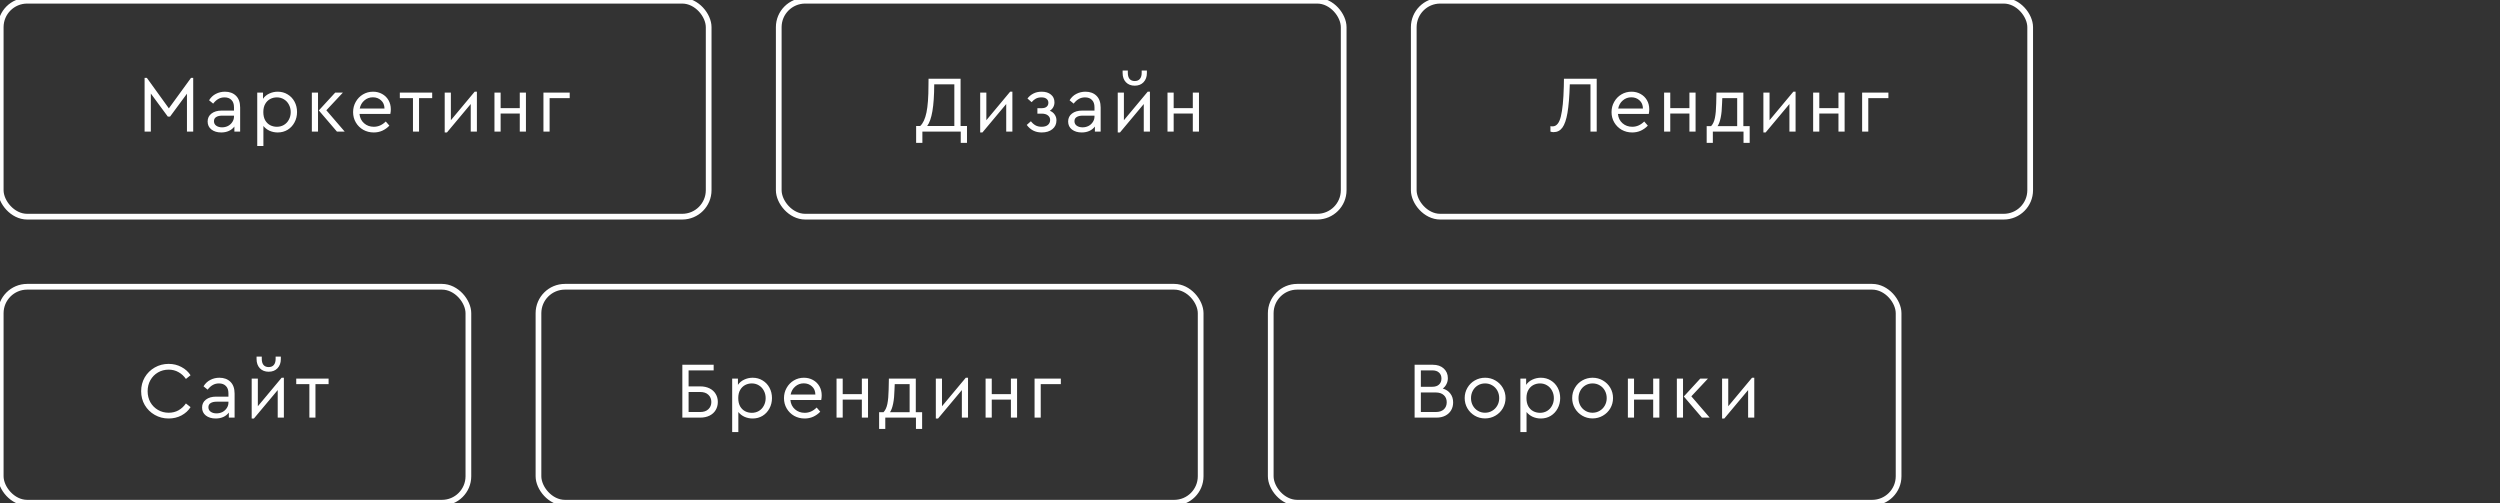
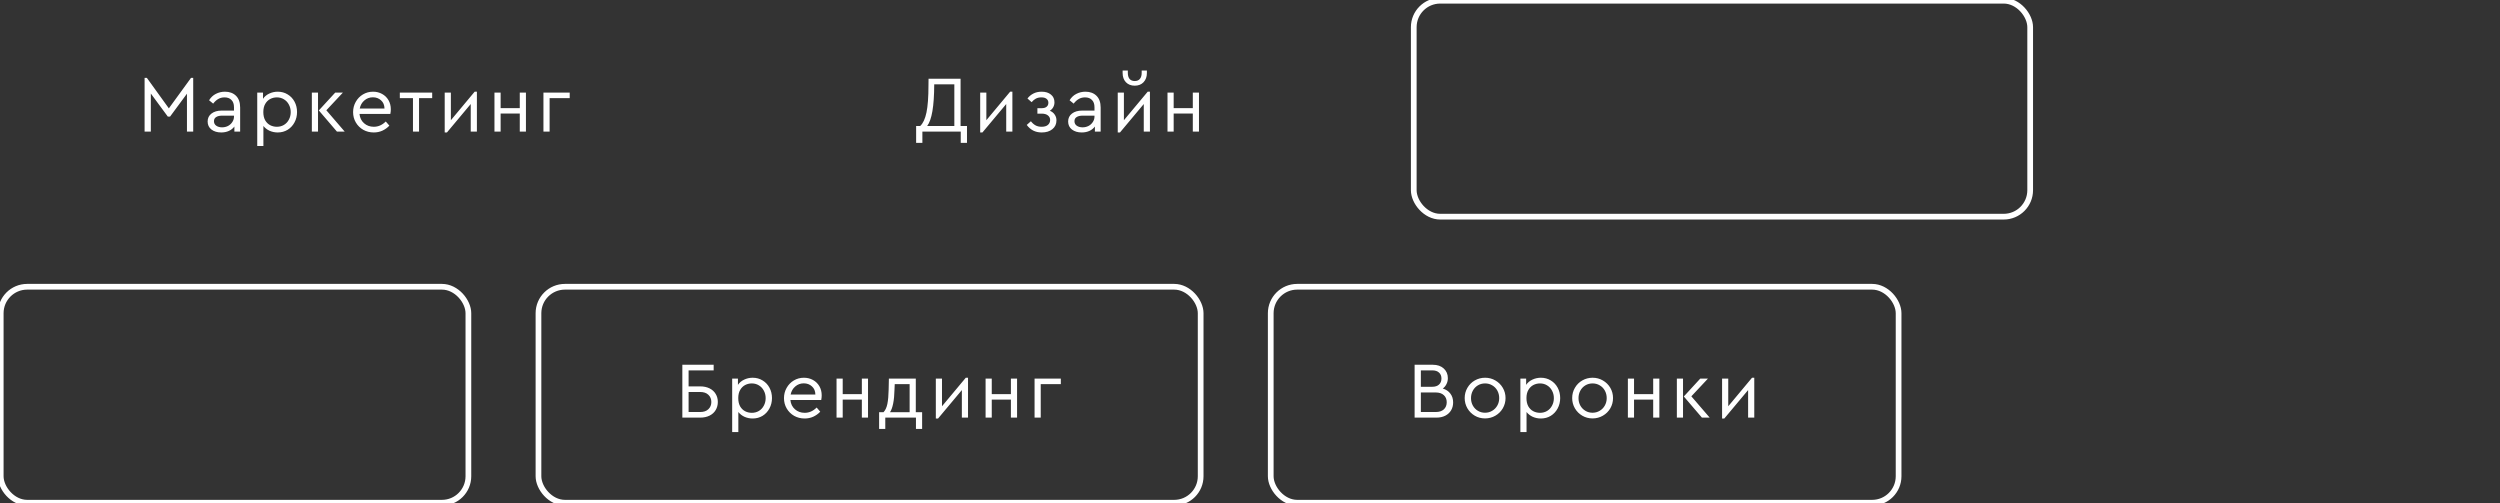
<svg xmlns="http://www.w3.org/2000/svg" viewBox="0 0 437 88" fill="none">
  <rect x="0" y="0" width="437" height="88" fill="#333333" stroke="none" />
-   <rect x="0.125" y="0.125" width="123.75" height="37.75" rx="4.625" stroke="white" />
  <path d="M33.772 13.606V23H32.68V16.378L29.726 20.382H29.334L26.366 16.35V23H25.274V13.606H25.666L29.516 18.94L33.394 13.606H33.772ZM39.319 16.028C40.121 16.028 40.765 16.266 41.251 16.742C41.736 17.218 41.978 17.904 41.978 18.8V23H40.971V22.118C40.718 22.454 40.397 22.711 40.005 22.888C39.612 23.065 39.169 23.154 38.675 23.154C37.974 23.154 37.401 22.981 36.953 22.636C36.514 22.291 36.294 21.824 36.294 21.236C36.294 20.657 36.519 20.195 36.967 19.85C37.414 19.505 38.007 19.332 38.745 19.332H40.901V18.744C40.901 18.184 40.751 17.759 40.453 17.47C40.163 17.171 39.762 17.022 39.248 17.022C38.838 17.022 38.474 17.115 38.157 17.302C37.839 17.479 37.541 17.75 37.261 18.114L36.547 17.526C36.855 17.022 37.251 16.649 37.736 16.406C38.222 16.154 38.749 16.028 39.319 16.028ZM38.815 22.258C39.188 22.258 39.533 22.179 39.85 22.02C40.168 21.852 40.42 21.623 40.606 21.334C40.803 21.045 40.901 20.727 40.901 20.382V20.214H38.87C38.395 20.214 38.031 20.298 37.779 20.466C37.526 20.625 37.401 20.863 37.401 21.18C37.401 21.525 37.536 21.791 37.806 21.978C38.077 22.165 38.413 22.258 38.815 22.258ZM48.549 16.028C49.193 16.028 49.772 16.187 50.285 16.504C50.798 16.812 51.2 17.237 51.489 17.778C51.778 18.319 51.923 18.921 51.923 19.584C51.923 20.247 51.774 20.853 51.475 21.404C51.186 21.945 50.784 22.375 50.271 22.692C49.758 23 49.184 23.154 48.549 23.154C48.045 23.154 47.569 23.056 47.121 22.86C46.682 22.655 46.323 22.375 46.043 22.02V25.52H44.965V16.182H45.973V17.274C46.234 16.882 46.594 16.579 47.051 16.364C47.518 16.14 48.017 16.028 48.549 16.028ZM48.395 22.16C48.852 22.16 49.263 22.053 49.627 21.838C50 21.614 50.29 21.306 50.495 20.914C50.71 20.522 50.817 20.083 50.817 19.598C50.817 19.113 50.71 18.674 50.495 18.282C50.29 17.89 50 17.582 49.627 17.358C49.263 17.134 48.852 17.022 48.395 17.022C47.984 17.022 47.597 17.115 47.233 17.302C46.878 17.489 46.589 17.773 46.365 18.156C46.141 18.539 46.029 19.015 46.029 19.584C46.029 20.153 46.136 20.634 46.351 21.026C46.575 21.409 46.864 21.693 47.219 21.88C47.583 22.067 47.975 22.16 48.395 22.16ZM54.511 16.182H55.589V23H54.511V16.182ZM60.251 23H58.893L55.729 19.304L58.599 16.182H59.943L57.045 19.276L60.251 23ZM68.231 19.92H62.841C62.906 20.592 63.172 21.133 63.639 21.544C64.105 21.955 64.675 22.16 65.347 22.16C66.121 22.16 66.817 21.852 67.433 21.236L68.063 21.964C67.708 22.337 67.297 22.631 66.831 22.846C66.373 23.051 65.874 23.154 65.333 23.154C64.661 23.154 64.049 23 63.499 22.692C62.948 22.375 62.514 21.945 62.197 21.404C61.879 20.863 61.721 20.261 61.721 19.598C61.721 18.945 61.875 18.347 62.183 17.806C62.491 17.255 62.911 16.821 63.443 16.504C63.975 16.187 64.563 16.028 65.207 16.028C65.785 16.028 66.313 16.159 66.789 16.42C67.265 16.681 67.638 17.045 67.909 17.512C68.179 17.979 68.315 18.511 68.315 19.108C68.315 19.369 68.287 19.64 68.231 19.92ZM65.179 17.008C64.609 17.008 64.115 17.19 63.695 17.554C63.275 17.909 63.004 18.38 62.883 18.968H67.209C67.199 18.361 66.999 17.885 66.607 17.54C66.224 17.185 65.748 17.008 65.179 17.008ZM72.186 17.148H69.889V16.182H75.546V17.148H73.249V23H72.186V17.148ZM83.362 16.028V23H82.284V18.184L78.126 23.154H77.734V16.182H78.812V21.012L82.97 16.028H83.362ZM86.432 16.182H87.51V18.898H90.856V16.182H91.934V23H90.856V19.85H87.51V23H86.432V16.182ZM94.993 16.182H99.585V17.148H96.071V23H94.993V16.182Z" fill="white" />
-   <rect x="136.125" y="0.125" width="98.75" height="37.75" rx="4.625" stroke="white" />
  <path d="M169.03 22.02V24.974H167.938V23H161.232V24.974H160.14V22.02H160.854C161.349 21.563 161.713 20.779 161.946 19.668C162.179 18.548 162.296 16.966 162.296 14.922L162.31 13.76H167.91V22.02H169.03ZM163.304 14.74C163.295 16.691 163.187 18.259 162.982 19.444C162.777 20.629 162.473 21.488 162.072 22.02H166.818V14.74H163.304ZM176.965 16.028V23H175.887V18.184L171.729 23.154H171.337V16.182H172.415V21.012L176.573 16.028H176.965ZM183.507 19.36C183.881 19.509 184.165 19.733 184.361 20.032C184.567 20.321 184.669 20.657 184.669 21.04C184.669 21.684 184.431 22.197 183.955 22.58C183.489 22.963 182.868 23.154 182.093 23.154C181.533 23.154 181.034 23.042 180.595 22.818C180.157 22.585 179.783 22.258 179.475 21.838L180.203 21.194C180.437 21.502 180.703 21.74 181.001 21.908C181.3 22.076 181.659 22.16 182.079 22.16C182.555 22.16 182.919 22.053 183.171 21.838C183.433 21.614 183.563 21.325 183.563 20.97C183.563 20.643 183.433 20.377 183.171 20.172C182.919 19.967 182.555 19.864 182.079 19.864H181.337V18.912H182.065C182.457 18.912 182.751 18.828 182.947 18.66C183.153 18.492 183.255 18.259 183.255 17.96C183.255 17.671 183.148 17.442 182.933 17.274C182.728 17.106 182.429 17.022 182.037 17.022C181.655 17.022 181.328 17.097 181.057 17.246C180.796 17.386 180.553 17.591 180.329 17.862L179.601 17.218C179.863 16.863 180.199 16.579 180.609 16.364C181.029 16.14 181.519 16.028 182.079 16.028C182.761 16.028 183.302 16.196 183.703 16.532C184.114 16.859 184.319 17.311 184.319 17.89C184.319 18.198 184.249 18.478 184.109 18.73C183.979 18.982 183.778 19.192 183.507 19.36ZM189.734 16.028C190.537 16.028 191.181 16.266 191.666 16.742C192.151 17.218 192.394 17.904 192.394 18.8V23H191.386V22.118C191.134 22.454 190.812 22.711 190.42 22.888C190.028 23.065 189.585 23.154 189.09 23.154C188.39 23.154 187.816 22.981 187.368 22.636C186.929 22.291 186.71 21.824 186.71 21.236C186.71 20.657 186.934 20.195 187.382 19.85C187.83 19.505 188.423 19.332 189.16 19.332H191.316V18.744C191.316 18.184 191.167 17.759 190.868 17.47C190.579 17.171 190.178 17.022 189.664 17.022C189.254 17.022 188.889 17.115 188.572 17.302C188.255 17.479 187.956 17.75 187.676 18.114L186.962 17.526C187.27 17.022 187.667 16.649 188.152 16.406C188.637 16.154 189.165 16.028 189.734 16.028ZM189.23 22.258C189.603 22.258 189.949 22.179 190.266 22.02C190.583 21.852 190.835 21.623 191.022 21.334C191.218 21.045 191.316 20.727 191.316 20.382V20.214H189.286C188.81 20.214 188.446 20.298 188.194 20.466C187.942 20.625 187.816 20.863 187.816 21.18C187.816 21.525 187.952 21.791 188.222 21.978C188.493 22.165 188.829 22.258 189.23 22.258ZM201.008 16.028V23H199.93V18.184L195.773 23.154H195.381V16.182H196.458V21.012L200.617 16.028H201.008ZM198.349 14.978C197.714 14.978 197.201 14.777 196.809 14.376C196.426 13.965 196.234 13.429 196.234 12.766V12.332H197.144V12.738C197.144 13.195 197.247 13.55 197.452 13.802C197.667 14.045 197.966 14.166 198.349 14.166C198.74 14.166 199.039 14.045 199.244 13.802C199.459 13.55 199.566 13.195 199.566 12.738V12.332H200.476V12.766C200.476 13.429 200.28 13.965 199.888 14.376C199.506 14.777 198.993 14.978 198.349 14.978ZM204.079 16.182H205.157V18.898H208.503V16.182H209.581V23H208.503V19.85H205.157V23H204.079V16.182Z" fill="white" />
  <rect x="247.125" y="0.125" width="107.75" height="37.75" rx="4.625" stroke="white" />
-   <path d="M279.105 13.76V23H278.015V14.74H274.402C274.337 16.859 274.202 18.52 273.995 19.724C273.79 20.919 273.493 21.782 273.1 22.314C272.717 22.837 272.205 23.098 271.56 23.098C271.345 23.098 271.163 23.065 271.015 23V22.048C271.033 22.057 271.075 22.067 271.14 22.076C271.215 22.085 271.298 22.09 271.392 22.09C272.072 22.09 272.555 21.516 272.835 20.368C273.123 19.211 273.295 17.47 273.353 15.146L273.38 13.76H279.105ZM288.207 19.92H282.817C282.882 20.592 283.147 21.133 283.615 21.544C284.082 21.955 284.65 22.16 285.322 22.16C286.098 22.16 286.793 21.852 287.41 21.236L288.04 21.964C287.685 22.337 287.272 22.631 286.808 22.846C286.35 23.051 285.85 23.154 285.31 23.154C284.637 23.154 284.025 23 283.475 22.692C282.925 22.375 282.49 21.945 282.173 21.404C281.855 20.863 281.697 20.261 281.697 19.598C281.697 18.945 281.85 18.347 282.16 17.806C282.467 17.255 282.887 16.821 283.42 16.504C283.95 16.187 284.54 16.028 285.183 16.028C285.762 16.028 286.29 16.159 286.765 16.42C287.24 16.681 287.615 17.045 287.885 17.512C288.155 17.979 288.29 18.511 288.29 19.108C288.29 19.369 288.262 19.64 288.207 19.92ZM285.155 17.008C284.585 17.008 284.09 17.19 283.67 17.554C283.25 17.909 282.98 18.38 282.86 18.968H287.185C287.175 18.361 286.975 17.885 286.582 17.54C286.2 17.185 285.725 17.008 285.155 17.008ZM290.885 16.182H291.962V18.898H295.31V16.182H296.387V23H295.31V19.85H291.962V23H290.885V16.182ZM305.845 22.048V24.974H304.767V23H299.405V24.974H298.327V22.048H299.098C299.413 21.721 299.637 21.241 299.767 20.606C299.9 19.962 299.973 19.127 299.993 18.1L300.035 16.182H304.738V22.048H305.845ZM301.015 18.114C300.995 19.066 300.918 19.883 300.777 20.564C300.637 21.236 300.455 21.731 300.23 22.048H303.66V17.148H301.058L301.015 18.114ZM313.868 16.028V23H312.79V18.184L308.632 23.154H308.24V16.182H309.317V21.012L313.475 16.028H313.868ZM316.938 16.182H318.015V18.898H321.363V16.182H322.44V23H321.363V19.85H318.015V23H316.938V16.182ZM325.5 16.182H330.092V17.148H326.577V23H325.5V16.182Z" fill="white" />
  <rect x="0.125" y="50.125" width="81.75" height="37.75" rx="4.625" stroke="white" />
-   <path d="M29.474 73.154C28.597 73.154 27.789 72.944 27.052 72.524C26.315 72.104 25.731 71.53 25.302 70.802C24.882 70.074 24.672 69.267 24.672 68.38C24.672 67.493 24.882 66.686 25.302 65.958C25.731 65.23 26.315 64.656 27.052 64.236C27.789 63.816 28.597 63.606 29.474 63.606C30.295 63.606 31.042 63.788 31.714 64.152C32.386 64.507 32.918 64.987 33.31 65.594L32.498 66.238C32.143 65.725 31.709 65.328 31.196 65.048C30.692 64.759 30.123 64.614 29.488 64.614C28.797 64.614 28.172 64.777 27.612 65.104C27.052 65.431 26.609 65.883 26.282 66.462C25.965 67.031 25.806 67.671 25.806 68.38C25.806 69.089 25.965 69.733 26.282 70.312C26.609 70.881 27.052 71.329 27.612 71.656C28.172 71.983 28.797 72.146 29.488 72.146C30.123 72.146 30.692 72.006 31.196 71.726C31.709 71.437 32.143 71.035 32.498 70.522L33.31 71.166C32.927 71.773 32.395 72.258 31.714 72.622C31.042 72.977 30.295 73.154 29.474 73.154ZM38.348 66.028C39.151 66.028 39.794 66.266 40.28 66.742C40.765 67.218 41.008 67.904 41.008 68.8V73H40V72.118C39.748 72.454 39.426 72.711 39.034 72.888C38.642 73.065 38.199 73.154 37.704 73.154C37.004 73.154 36.43 72.981 35.982 72.636C35.543 72.291 35.324 71.824 35.324 71.236C35.324 70.657 35.548 70.195 35.996 69.85C36.444 69.505 37.036 69.332 37.774 69.332H39.93V68.744C39.93 68.184 39.781 67.759 39.482 67.47C39.193 67.171 38.791 67.022 38.278 67.022C37.867 67.022 37.503 67.115 37.186 67.302C36.868 67.479 36.57 67.75 36.29 68.114L35.576 67.526C35.884 67.022 36.281 66.649 36.766 66.406C37.251 66.154 37.779 66.028 38.348 66.028ZM37.844 72.258C38.217 72.258 38.562 72.179 38.88 72.02C39.197 71.852 39.449 71.623 39.636 71.334C39.832 71.045 39.93 70.727 39.93 70.382V70.214H37.9C37.424 70.214 37.06 70.298 36.808 70.466C36.556 70.625 36.43 70.863 36.43 71.18C36.43 71.525 36.565 71.791 36.836 71.978C37.106 72.165 37.443 72.258 37.844 72.258ZM49.622 66.028V73H48.544V68.184L44.386 73.154H43.994V66.182H45.072V71.012L49.23 66.028H49.622ZM46.962 64.978C46.328 64.978 45.814 64.777 45.422 64.376C45.04 63.965 44.848 63.429 44.848 62.766V62.332H45.758V62.738C45.758 63.195 45.861 63.55 46.066 63.802C46.281 64.045 46.58 64.166 46.962 64.166C47.354 64.166 47.653 64.045 47.858 63.802C48.073 63.55 48.18 63.195 48.18 62.738V62.332H49.09V62.766C49.09 63.429 48.894 63.965 48.502 64.376C48.12 64.777 47.606 64.978 46.962 64.978ZM54.078 67.148H51.782V66.182H57.438V67.148H55.142V73H54.078V67.148Z" fill="white" />
  <rect x="94.125" y="50.125" width="115.75" height="37.75" rx="4.625" stroke="white" />
-   <path d="M119.274 63.76H124.748V64.74H120.366V67.54H122.396C123.021 67.54 123.567 67.657 124.034 67.89C124.501 68.123 124.855 68.445 125.098 68.856C125.35 69.267 125.476 69.733 125.476 70.256C125.476 70.788 125.35 71.264 125.098 71.684C124.855 72.095 124.501 72.417 124.034 72.65C123.567 72.883 123.021 73 122.396 73H119.274V63.76ZM122.382 72.02C123.007 72.02 123.488 71.857 123.824 71.53C124.169 71.203 124.342 70.783 124.342 70.27C124.342 69.757 124.169 69.337 123.824 69.01C123.488 68.683 123.007 68.52 122.382 68.52H120.366V72.02H122.382ZM131.568 66.028C132.212 66.028 132.791 66.187 133.304 66.504C133.817 66.812 134.219 67.237 134.508 67.778C134.797 68.319 134.942 68.921 134.942 69.584C134.942 70.247 134.792 70.853 134.494 71.404C134.204 71.945 133.803 72.375 133.29 72.692C132.776 73 132.202 73.154 131.568 73.154C131.064 73.154 130.588 73.056 130.14 72.86C129.701 72.655 129.342 72.375 129.062 72.02V75.52H127.984V66.182H128.992V67.274C129.253 66.882 129.613 66.579 130.07 66.364C130.536 66.14 131.036 66.028 131.568 66.028ZM131.414 72.16C131.871 72.16 132.282 72.053 132.646 71.838C133.019 71.614 133.309 71.306 133.514 70.914C133.728 70.522 133.836 70.083 133.836 69.598C133.836 69.113 133.728 68.674 133.514 68.282C133.309 67.89 133.019 67.582 132.646 67.358C132.282 67.134 131.871 67.022 131.414 67.022C131.003 67.022 130.616 67.115 130.252 67.302C129.897 67.489 129.608 67.773 129.384 68.156C129.16 68.539 129.048 69.015 129.048 69.584C129.048 70.153 129.155 70.634 129.37 71.026C129.594 71.409 129.883 71.693 130.238 71.88C130.602 72.067 130.994 72.16 131.414 72.16ZM143.549 69.92H138.16C138.225 70.592 138.491 71.133 138.958 71.544C139.424 71.955 139.994 72.16 140.666 72.16C141.44 72.16 142.136 71.852 142.751 71.236L143.381 71.964C143.027 72.337 142.616 72.631 142.149 72.846C141.692 73.051 141.193 73.154 140.651 73.154C139.98 73.154 139.368 73 138.817 72.692C138.267 72.375 137.833 71.945 137.516 71.404C137.198 70.863 137.04 70.261 137.04 69.598C137.04 68.945 137.194 68.347 137.501 67.806C137.81 67.255 138.23 66.821 138.762 66.504C139.293 66.187 139.881 66.028 140.525 66.028C141.104 66.028 141.631 66.159 142.107 66.42C142.583 66.681 142.957 67.045 143.227 67.512C143.498 67.979 143.633 68.511 143.633 69.108C143.633 69.369 143.606 69.64 143.549 69.92ZM140.498 67.008C139.928 67.008 139.434 67.19 139.013 67.554C138.594 67.909 138.323 68.38 138.202 68.968H142.528C142.518 68.361 142.317 67.885 141.925 67.54C141.543 67.185 141.067 67.008 140.498 67.008ZM146.227 66.182H147.305V68.898H150.651V66.182H151.73V73H150.651V69.85H147.305V73H146.227V66.182ZM161.187 72.048V74.974H160.109V73H154.747V74.974H153.669V72.048H154.439C154.756 71.721 154.98 71.241 155.111 70.606C155.242 69.962 155.316 69.127 155.335 68.1L155.377 66.182H160.081V72.048H161.187ZM156.357 68.114C156.338 69.066 156.259 69.883 156.119 70.564C155.979 71.236 155.797 71.731 155.573 72.048H159.003V67.148H156.399L156.357 68.114ZM169.21 66.028V73H168.132V68.184L163.975 73.154H163.583V66.182H164.661V71.012L168.819 66.028H169.21ZM172.281 66.182H173.359V68.898H176.705V66.182H177.783V73H176.705V69.85H173.359V73H172.281V66.182ZM180.842 66.182H185.434V67.148H181.92V73H180.842V66.182Z" fill="white" />
+   <path d="M119.274 63.76H124.748V64.74H120.366V67.54H122.396C123.021 67.54 123.567 67.657 124.034 67.89C124.501 68.123 124.855 68.445 125.098 68.856C125.35 69.267 125.476 69.733 125.476 70.256C125.476 70.788 125.35 71.264 125.098 71.684C124.855 72.095 124.501 72.417 124.034 72.65C123.567 72.883 123.021 73 122.396 73H119.274V63.76ZM122.382 72.02C123.007 72.02 123.488 71.857 123.824 71.53C124.169 71.203 124.342 70.783 124.342 70.27C124.342 69.757 124.169 69.337 123.824 69.01C123.488 68.683 123.007 68.52 122.382 68.52H120.366V72.02H122.382ZM131.568 66.028C132.212 66.028 132.791 66.187 133.304 66.504C133.817 66.812 134.219 67.237 134.508 67.778C134.797 68.319 134.942 68.921 134.942 69.584C134.942 70.247 134.792 70.853 134.494 71.404C134.204 71.945 133.803 72.375 133.29 72.692C132.776 73 132.202 73.154 131.568 73.154C131.064 73.154 130.588 73.056 130.14 72.86C129.701 72.655 129.342 72.375 129.062 72.02V75.52H127.984V66.182H128.992V67.274C129.253 66.882 129.613 66.579 130.07 66.364C130.536 66.14 131.036 66.028 131.568 66.028ZM131.414 72.16C131.871 72.16 132.282 72.053 132.646 71.838C133.019 71.614 133.309 71.306 133.514 70.914C133.728 70.522 133.836 70.083 133.836 69.598C133.836 69.113 133.728 68.674 133.514 68.282C133.309 67.89 133.019 67.582 132.646 67.358C132.282 67.134 131.871 67.022 131.414 67.022C131.003 67.022 130.616 67.115 130.252 67.302C129.897 67.489 129.608 67.773 129.384 68.156C129.16 68.539 129.048 69.015 129.048 69.584C129.048 70.153 129.155 70.634 129.37 71.026C129.594 71.409 129.883 71.693 130.238 71.88C130.602 72.067 130.994 72.16 131.414 72.16ZM143.549 69.92H138.16C138.225 70.592 138.491 71.133 138.958 71.544C139.424 71.955 139.994 72.16 140.666 72.16C141.44 72.16 142.136 71.852 142.751 71.236L143.381 71.964C143.027 72.337 142.616 72.631 142.149 72.846C141.692 73.051 141.193 73.154 140.651 73.154C139.98 73.154 139.368 73 138.817 72.692C138.267 72.375 137.833 71.945 137.516 71.404C137.198 70.863 137.04 70.261 137.04 69.598C137.04 68.945 137.194 68.347 137.501 67.806C137.81 67.255 138.23 66.821 138.762 66.504C139.293 66.187 139.881 66.028 140.525 66.028C141.104 66.028 141.631 66.159 142.107 66.42C142.583 66.681 142.957 67.045 143.227 67.512C143.498 67.979 143.633 68.511 143.633 69.108C143.633 69.369 143.606 69.64 143.549 69.92ZM140.498 67.008C139.928 67.008 139.434 67.19 139.013 67.554C138.594 67.909 138.323 68.38 138.202 68.968H142.528C142.518 68.361 142.317 67.885 141.925 67.54C141.543 67.185 141.067 67.008 140.498 67.008ZM146.227 66.182H147.305V68.898H150.651V66.182H151.73V73H150.651V69.85H147.305V73H146.227V66.182ZM161.187 72.048V74.974H160.109V73H154.747V74.974H153.669V72.048H154.439C154.756 71.721 154.98 71.241 155.111 70.606C155.242 69.962 155.316 69.127 155.335 68.1L155.377 66.182H160.081V72.048H161.187ZM156.357 68.114C156.338 69.066 156.259 69.883 156.119 70.564C155.979 71.236 155.797 71.731 155.573 72.048H159.003V67.148H156.399L156.357 68.114ZM169.21 66.028V73H168.132V68.184L163.975 73.154H163.583V66.182H164.661V71.012L168.819 66.028H169.21ZM172.281 66.182H173.359V68.898H176.705V66.182H177.783V73H176.705V69.85H173.359V73H172.281V66.182ZM180.842 66.182H185.434V67.148H181.92V73H180.842Z" fill="white" />
  <rect x="222.125" y="50.125" width="109.75" height="37.75" rx="4.625" stroke="white" />
  <path d="M252.202 67.918C252.773 68.086 253.215 68.385 253.532 68.814C253.85 69.234 254.007 69.743 254.007 70.34C254.007 70.853 253.893 71.311 253.657 71.712C253.425 72.113 253.085 72.431 252.635 72.664C252.197 72.888 251.68 73 251.083 73H247.274V63.76H250.452C251.255 63.76 251.895 63.979 252.37 64.418C252.845 64.857 253.085 65.417 253.085 66.098C253.085 66.481 253.005 66.826 252.845 67.134C252.697 67.442 252.482 67.703 252.202 67.918ZM248.366 64.74V67.61H250.34C250.863 67.61 251.265 67.479 251.545 67.218C251.825 66.957 251.965 66.607 251.965 66.168C251.965 65.729 251.825 65.384 251.545 65.132C251.273 64.871 250.873 64.74 250.34 64.74H248.366ZM250.97 72.02C251.577 72.02 252.048 71.866 252.385 71.558C252.72 71.241 252.887 70.825 252.887 70.312C252.887 69.799 252.72 69.388 252.385 69.08C252.048 68.763 251.577 68.604 250.97 68.604H248.366V72.02H250.97ZM259.582 73.14C258.93 73.14 258.332 72.981 257.79 72.664C257.25 72.347 256.82 71.917 256.502 71.376C256.185 70.825 256.027 70.228 256.027 69.584C256.027 68.931 256.185 68.333 256.502 67.792C256.82 67.241 257.25 66.812 257.79 66.504C258.342 66.187 258.942 66.028 259.598 66.028C260.25 66.028 260.848 66.187 261.39 66.504C261.94 66.821 262.373 67.251 262.69 67.792C263.007 68.333 263.168 68.931 263.168 69.584C263.168 70.228 263.007 70.825 262.69 71.376C262.373 71.917 261.94 72.347 261.39 72.664C260.837 72.981 260.238 73.14 259.582 73.14ZM259.582 72.146C260.04 72.146 260.455 72.034 260.83 71.81C261.212 71.586 261.51 71.283 261.725 70.9C261.95 70.508 262.06 70.074 262.06 69.598C262.06 69.113 261.952 68.674 261.74 68.282C261.525 67.89 261.225 67.582 260.842 67.358C260.47 67.134 260.055 67.022 259.598 67.022C259.13 67.022 258.71 67.134 258.337 67.358C257.962 67.582 257.67 67.89 257.455 68.282C257.24 68.674 257.132 69.113 257.132 69.598C257.132 70.074 257.24 70.508 257.455 70.9C257.67 71.283 257.962 71.586 258.337 71.81C258.71 72.034 259.125 72.146 259.582 72.146ZM269.345 66.028C269.99 66.028 270.567 66.187 271.082 66.504C271.595 66.812 271.998 67.237 272.285 67.778C272.575 68.319 272.72 68.921 272.72 69.584C272.72 70.247 272.57 70.853 272.272 71.404C271.983 71.945 271.58 72.375 271.067 72.692C270.555 73 269.98 73.154 269.345 73.154C268.842 73.154 268.365 73.056 267.918 72.86C267.48 72.655 267.12 72.375 266.84 72.02V75.52H265.762V66.182H266.77V67.274C267.03 66.882 267.39 66.579 267.848 66.364C268.315 66.14 268.815 66.028 269.345 66.028ZM269.192 72.16C269.65 72.16 270.06 72.053 270.425 71.838C270.798 71.614 271.087 71.306 271.293 70.914C271.507 70.522 271.615 70.083 271.615 69.598C271.615 69.113 271.507 68.674 271.293 68.282C271.087 67.89 270.798 67.582 270.425 67.358C270.06 67.134 269.65 67.022 269.192 67.022C268.78 67.022 268.395 67.115 268.03 67.302C267.675 67.489 267.385 67.773 267.163 68.156C266.938 68.539 266.825 69.015 266.825 69.584C266.825 70.153 266.933 70.634 267.147 71.026C267.373 71.409 267.66 71.693 268.015 71.88C268.38 72.067 268.772 72.16 269.192 72.16ZM278.373 73.14C277.72 73.14 277.123 72.981 276.582 72.664C276.04 72.347 275.61 71.917 275.293 71.376C274.975 70.825 274.817 70.228 274.817 69.584C274.817 68.931 274.975 68.333 275.293 67.792C275.61 67.241 276.04 66.812 276.582 66.504C277.132 66.187 277.735 66.028 278.387 66.028C279.04 66.028 279.637 66.187 280.18 66.504C280.73 66.821 281.165 67.251 281.483 67.792C281.8 68.333 281.957 68.931 281.957 69.584C281.957 70.228 281.8 70.825 281.483 71.376C281.165 71.917 280.73 72.347 280.18 72.664C279.63 72.981 279.027 73.14 278.373 73.14ZM278.373 72.146C278.83 72.146 279.245 72.034 279.62 71.81C280.002 71.586 280.3 71.283 280.515 70.9C280.74 70.508 280.853 70.074 280.853 69.598C280.853 69.113 280.745 68.674 280.53 68.282C280.315 67.89 280.015 67.582 279.632 67.358C279.26 67.134 278.845 67.022 278.387 67.022C277.92 67.022 277.5 67.134 277.127 67.358C276.755 67.582 276.46 67.89 276.245 68.282C276.03 68.674 275.923 69.113 275.923 69.598C275.923 70.074 276.03 70.508 276.245 70.9C276.46 71.283 276.755 71.586 277.127 71.81C277.5 72.034 277.915 72.146 278.373 72.146ZM284.553 66.182H285.63V68.898H288.978V66.182H290.055V73H288.978V69.85H285.63V73H284.553V66.182ZM293.115 66.182H294.192V73H293.115V66.182ZM298.855 73H297.495L294.332 69.304L297.202 66.182H298.545L295.647 69.276L298.855 73ZM306.647 66.028V73H305.57V68.184L301.41 73.154H301.02V66.182H302.098V71.012L306.255 66.028H306.647Z" fill="white" />
</svg>